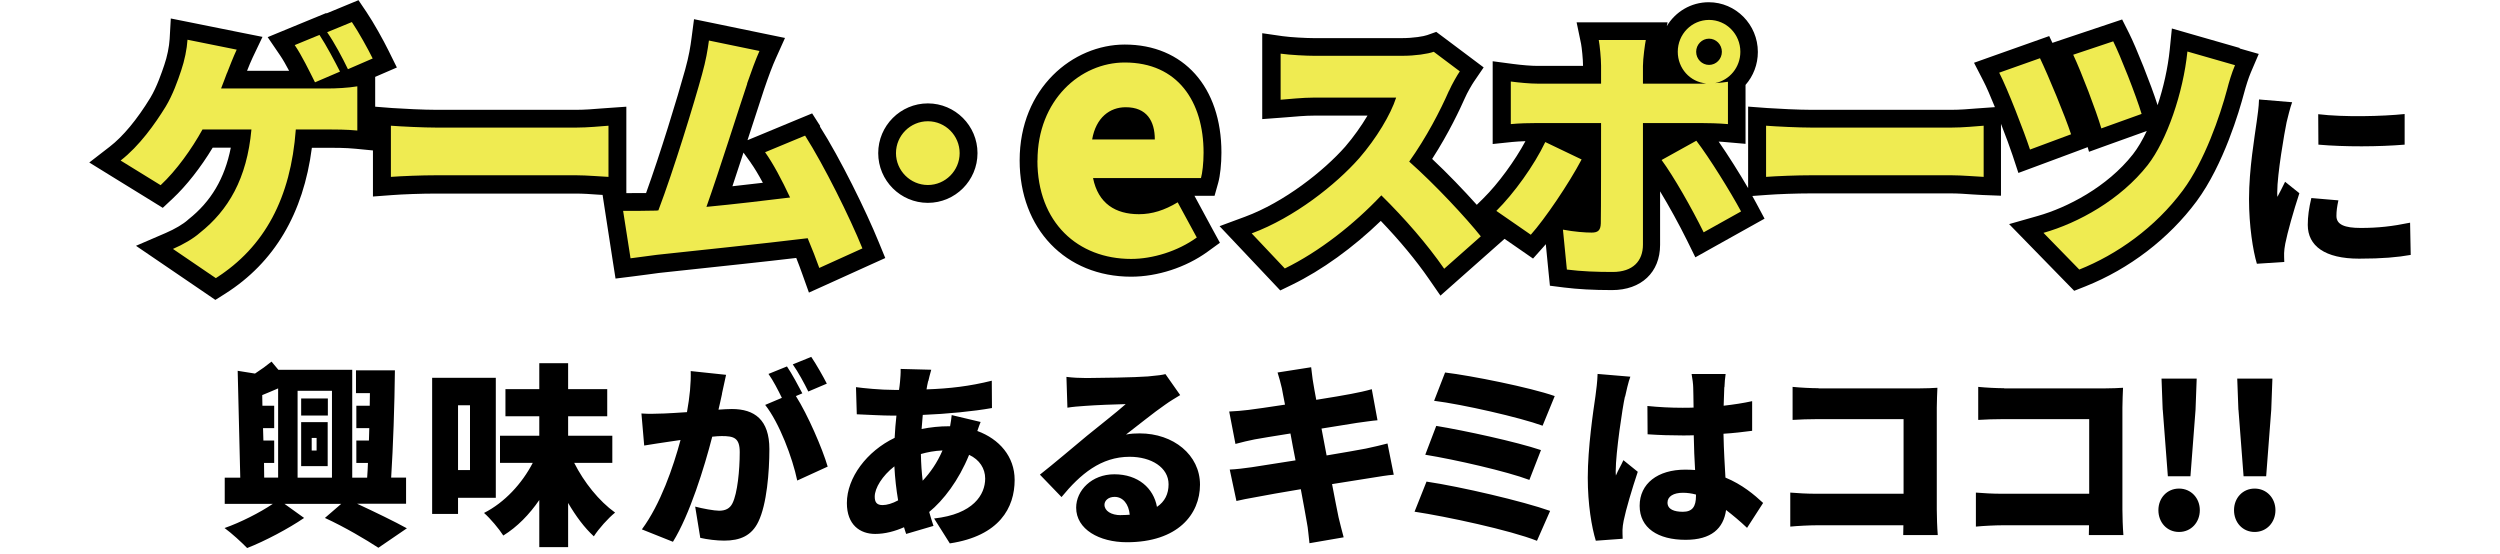
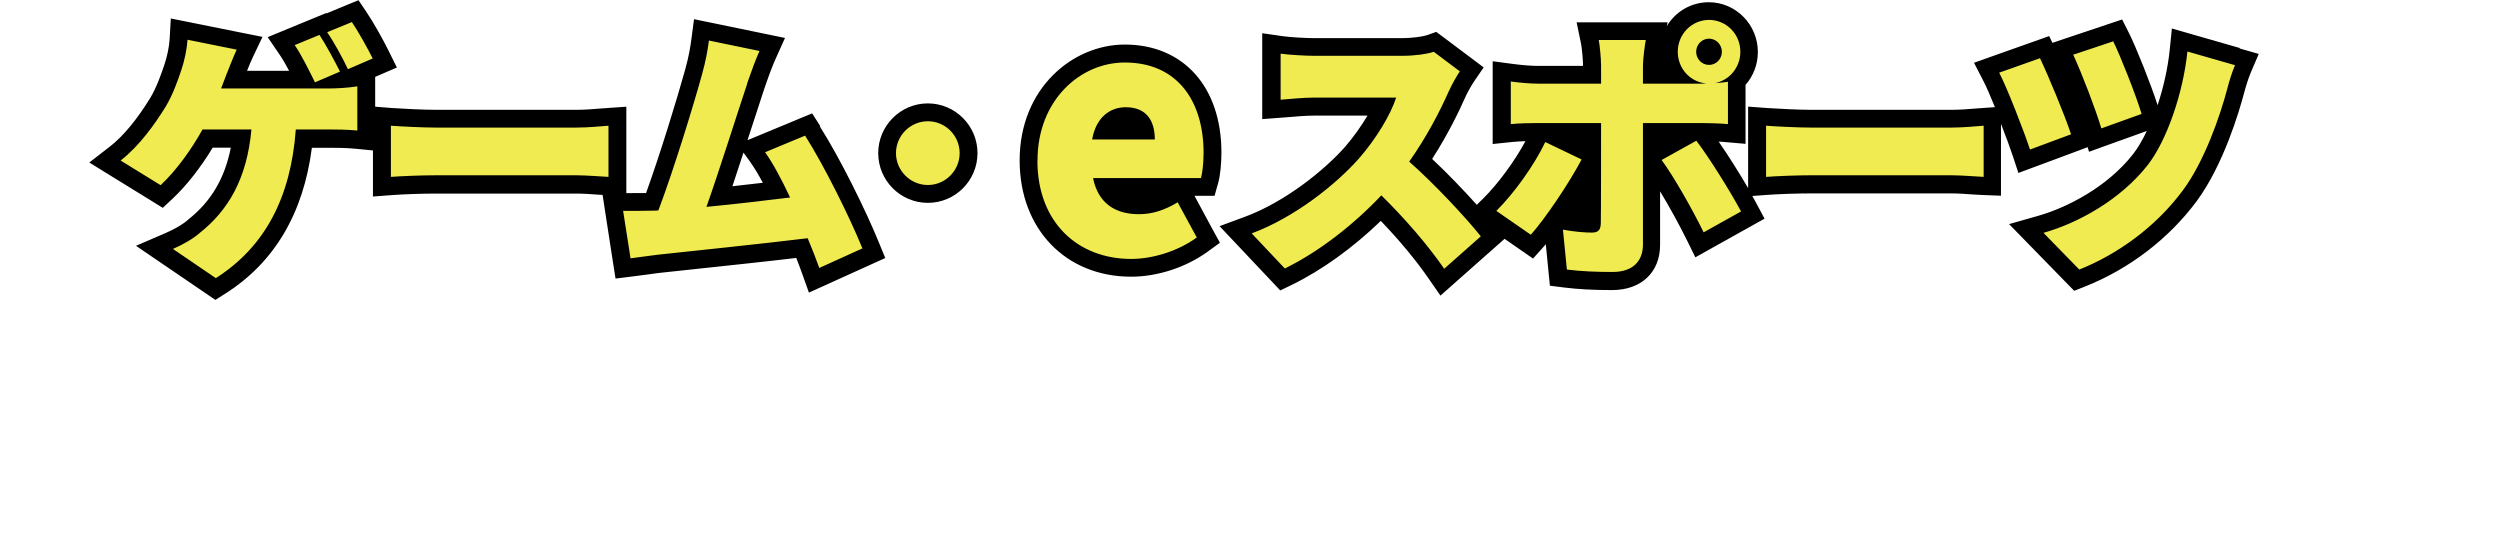
<svg xmlns="http://www.w3.org/2000/svg" width="280" height="62" viewBox="0 0 280 62" fill="none">
  <g clip-path="url(#clip0_500_186)">
-     <path d="M40 56.42C42.05 57.37 44.25 58.44 45.57 59.17L42.38 61.35C41.04 60.47 38.6 59.02 36.39 58.01L38.22 56.43H31.86L34.06 58.01C32.32 59.2 29.66 60.61 27.68 61.38C27.06 60.74 25.96 59.73 25.15 59.14C26.93 58.52 29.13 57.4 30.56 56.43H25.17V53.5H26.91L26.62 41.53L28.56 41.84C29.24 41.4 29.9 40.92 30.41 40.5L31.18 41.42H39.45V53.5H41.12C41.16 52.97 41.19 52.42 41.21 51.85H39.91V49.34H41.32L41.36 47.95H39.91V45.44H41.41L41.43 44.03H39.87V41.48H44.23C44.19 45.35 44.03 50.04 43.81 53.49H45.48V56.42H40ZM29.59 53.49H31.15V43.5C30.53 43.76 29.94 44.03 29.37 44.25L29.39 45.44H30.71V47.95H29.46L29.5 49.34H30.71V51.85H29.57L29.59 53.5V53.49ZM33.33 43.77V53.5H37.18V43.77H33.33ZM36.72 46.54H33.73V44.63H36.72V46.54ZM36.7 52.21H33.73V47.28H36.7V52.21ZM35.46 49.05H34.91V50.46H35.46V49.05ZM51.3 55.76V57.56H48.4V42.31H55.53V55.75H51.31L51.3 55.76ZM51.3 45.39V52.65H52.64V45.39H51.3ZM64.31 51.84C65.41 54.02 67.08 56.11 68.89 57.41C68.12 58.03 67.06 59.21 66.51 60.07C65.45 59.1 64.49 57.8 63.63 56.33V61.28H60.4V56C59.28 57.63 57.94 59.01 56.37 59.98C55.89 59.23 54.92 58.07 54.21 57.45C56.52 56.28 58.46 54.17 59.67 51.84H56V48.8H60.4V46.62H56.61V43.58H60.4V40.68H63.63V43.58H68.01V46.62H63.63V48.8H68.58V51.84H64.31ZM80.87 44.1C80.74 44.69 80.61 45.31 80.47 45.88C81.06 45.84 81.57 45.81 81.97 45.81C84.5 45.81 86.17 47 86.17 50.3C86.17 52.87 85.88 56.48 84.94 58.42C84.19 60 82.89 60.55 81.11 60.55C80.25 60.55 79.22 60.42 78.43 60.24L77.86 56.74C78.67 56.96 79.99 57.2 80.54 57.2C81.24 57.2 81.75 56.96 82.04 56.36C82.59 55.26 82.85 52.69 82.85 50.64C82.85 49.03 82.19 48.84 80.83 48.84C80.57 48.84 80.21 48.86 79.77 48.91C78.89 52.34 77.24 57.67 75.37 60.68L71.89 59.29C73.98 56.47 75.41 52.29 76.22 49.28C75.65 49.37 75.16 49.43 74.86 49.48C74.16 49.59 72.88 49.77 72.15 49.9L71.84 46.31C72.7 46.38 73.53 46.33 74.41 46.31C75.05 46.29 75.95 46.22 76.94 46.16C77.25 44.44 77.4 42.93 77.36 41.56L81.32 41.98C81.17 42.64 80.99 43.48 80.86 44.09L80.87 44.1ZM89.87 44.05L89.14 44.36C90.46 46.43 92.11 50.24 92.7 52.26L89.29 53.82C88.76 51.27 87.29 47.37 85.7 45.35L87.57 44.56C87.15 43.7 86.6 42.62 86.07 41.88L88.14 41.04C88.69 41.85 89.46 43.28 89.86 44.05H89.87ZM92.6 42.97L90.53 43.85C90.09 42.95 89.39 41.65 88.79 40.81L90.86 39.97C91.43 40.81 92.22 42.21 92.6 42.96V42.97ZM103.95 42.69C103.88 42.98 103.82 43.31 103.77 43.61C106.37 43.52 108.59 43.26 111.08 42.64L111.1 45.7C109.03 46.07 106.08 46.36 103.35 46.47L103.22 48.05C104.19 47.85 105.24 47.74 106.28 47.74H106.41C106.5 47.28 106.56 46.79 106.59 46.49L109.83 47.26C109.74 47.48 109.59 47.88 109.46 48.27C111.92 49.17 113.64 51.13 113.64 53.75C113.64 56.85 111.95 60.02 106.38 60.86L104.62 58.07C109.02 57.59 110.34 55.39 110.34 53.6C110.34 52.48 109.72 51.49 108.54 50.94C107.37 53.82 105.66 56.04 104.07 57.34C104.22 57.87 104.38 58.4 104.55 58.9L101.49 59.8C101.4 59.58 101.34 59.32 101.25 59.05C100.26 59.49 99.14 59.8 98.02 59.8C96.33 59.8 94.85 58.79 94.85 56.34C94.85 53.5 97.09 50.53 100.2 49.04C100.24 48.2 100.31 47.37 100.4 46.55H100.05C98.77 46.55 97.06 46.44 95.96 46.4L95.87 43.36C96.66 43.47 98.6 43.67 100.16 43.67H100.69C100.73 43.36 100.78 43.08 100.8 42.79C100.84 42.35 100.89 41.76 100.87 41.32L104.3 41.41C104.15 41.92 104.06 42.31 103.97 42.69H103.95ZM98.85 56.57C99.33 56.57 99.95 56.39 100.59 56.04C100.39 54.87 100.24 53.58 100.17 52.23C98.81 53.29 97.97 54.67 97.97 55.62C97.97 56.24 98.19 56.57 98.85 56.57ZM103.34 53.84C104.18 52.94 104.95 51.86 105.56 50.45C104.64 50.49 103.84 50.65 103.14 50.85C103.16 51.95 103.23 52.94 103.34 53.84ZM121.68 42.34C122.87 42.34 127.27 42.27 128.57 42.16C129.63 42.07 130.24 41.98 130.53 41.9L132.18 44.25C131.61 44.6 131.04 44.93 130.49 45.33C129.26 46.17 127.32 47.75 126.11 48.67C126.68 48.56 127.12 48.54 127.65 48.54C131.43 48.54 134.4 50.96 134.4 54.28C134.4 57.6 131.91 60.73 126.21 60.73C123.11 60.73 120.53 59.28 120.53 56.86C120.53 54.92 122.29 53.12 124.8 53.12C127.48 53.12 129.2 54.68 129.58 56.77C130.46 56.18 130.88 55.32 130.88 54.24C130.88 52.35 128.94 51.16 126.52 51.16C123.31 51.16 121 53.1 118.89 55.67L116.47 53.16C117.88 52.06 120.45 49.88 121.75 48.8C122.98 47.79 125.03 46.2 126.08 45.26C124.98 45.28 122.71 45.37 121.53 45.46C120.87 45.5 120.08 45.57 119.55 45.66L119.44 42.21C120.12 42.3 120.96 42.34 121.68 42.34ZM125.54 57.69C125.89 57.69 126.22 57.67 126.53 57.65C126.42 56.44 125.76 55.65 124.84 55.65C124.11 55.65 123.7 56.09 123.7 56.53C123.7 57.21 124.43 57.7 125.55 57.7L125.54 57.69ZM143.09 41.72L146.85 41.13C146.92 41.57 146.98 42.38 147.09 42.93C147.13 43.26 147.27 43.92 147.42 44.78C149.11 44.52 150.61 44.25 151.31 44.12C152.04 43.99 153.03 43.77 153.64 43.59L154.28 47.07C153.71 47.11 152.7 47.27 151.99 47.36C151.15 47.49 149.66 47.73 148.01 48C148.19 48.97 148.38 49.98 148.58 51.01C150.41 50.7 152.06 50.42 152.98 50.24C153.84 50.06 154.76 49.84 155.4 49.67L156.1 53.17C155.44 53.21 154.43 53.39 153.59 53.52C152.62 53.67 150.99 53.94 149.19 54.22C149.5 55.83 149.76 57.19 149.92 57.94C150.07 58.6 150.29 59.41 150.49 60.18L146.66 60.84C146.55 59.98 146.51 59.19 146.37 58.53C146.26 57.85 146 56.46 145.69 54.79C143.6 55.14 141.71 55.47 140.81 55.65C139.82 55.83 138.98 55.98 138.48 56.11L137.73 52.59C138.35 52.57 139.45 52.44 140.19 52.33C141.16 52.18 143.03 51.89 145.1 51.56C144.9 50.55 144.7 49.51 144.53 48.55C142.7 48.84 141.12 49.1 140.53 49.21C139.78 49.36 139.19 49.5 138.37 49.72L137.67 46.09C138.44 46.05 139.14 46 139.83 45.91C140.53 45.82 142.12 45.6 143.92 45.32C143.77 44.51 143.63 43.87 143.57 43.49C143.42 42.83 143.26 42.28 143.09 41.73V41.72ZM173.61 57.23L172.14 60.57C169.15 59.38 161.95 57.84 158.43 57.31L159.77 53.94C163.6 54.51 170.57 56.14 173.61 57.22V57.23ZM172.59 50.41L171.29 53.75C168.78 52.8 163 51.48 159.63 50.93L160.86 47.7C164.07 48.23 169.82 49.48 172.59 50.41ZM174.13 44.36L172.77 47.68C170.26 46.76 163.77 45.28 160.62 44.89L161.85 41.72C164.78 42.07 171.36 43.39 174.13 44.36ZM181.99 44.43C181.73 45.57 180.96 50.7 180.96 52.75C180.96 52.82 180.96 53.17 180.98 53.26C181.24 52.62 181.53 52.2 181.82 51.54L183.43 52.84C182.77 54.82 182.11 57.04 181.85 58.32C181.78 58.63 181.72 59.13 181.72 59.35C181.72 59.59 181.72 59.99 181.74 60.34L178.73 60.56C178.27 59.06 177.83 56.49 177.83 53.5C177.83 50.13 178.45 46 178.69 44.37C178.78 43.71 178.91 42.7 178.93 41.88L182.6 42.19C182.4 42.67 182.09 44.04 182.01 44.43H181.99ZM193.12 43.37C193.1 43.79 193.08 44.51 193.05 45.44C194.17 45.31 195.25 45.15 196.24 44.93V48.25C195.25 48.38 194.17 48.51 193.03 48.58C193.07 50.6 193.18 52.17 193.25 53.49C195.12 54.26 196.48 55.41 197.47 56.33L195.67 59.12C194.86 58.35 194.06 57.69 193.32 57.12C193.03 59.19 191.67 60.46 188.79 60.46C185.69 60.46 183.64 59.14 183.64 56.65C183.64 54.16 185.66 52.6 188.75 52.6C189.12 52.6 189.5 52.62 189.85 52.64C189.78 51.47 189.72 50.13 189.7 48.75C189.28 48.77 188.86 48.77 188.47 48.77C187.15 48.77 185.83 48.73 184.53 48.64L184.51 45.47C185.79 45.6 187.11 45.67 188.45 45.67C188.87 45.67 189.26 45.67 189.68 45.65C189.66 44.62 189.66 43.8 189.64 43.41C189.64 43.08 189.55 42.35 189.46 41.89H193.27C193.2 42.31 193.16 42.88 193.14 43.36L193.12 43.37ZM188.48 57.32C189.54 57.32 189.95 56.75 189.95 55.54V55.39C189.47 55.26 188.98 55.19 188.48 55.19C187.45 55.19 186.76 55.59 186.76 56.29C186.76 57.06 187.53 57.32 188.48 57.32ZM203.68 43.5H214.9C215.6 43.5 216.66 43.46 216.99 43.43C216.97 43.96 216.92 44.93 216.92 45.65V57.07C216.92 57.82 216.96 59.07 217.03 59.93H213.16C213.16 59.56 213.18 59.18 213.18 58.83H203.52C202.68 58.83 201.3 58.9 200.51 58.98V55.17C201.37 55.24 202.38 55.3 203.41 55.3H213.2V46.94H203.67C202.68 46.94 201.45 46.98 200.77 47.03V43.33C201.65 43.42 202.88 43.48 203.67 43.48L203.68 43.5ZM224.47 43.5H235.69C236.39 43.5 237.45 43.46 237.78 43.43C237.76 43.96 237.71 44.93 237.71 45.65V57.07C237.71 57.82 237.75 59.07 237.82 59.93H233.95C233.95 59.56 233.97 59.18 233.97 58.83H224.31C223.47 58.83 222.09 58.9 221.3 58.98V55.17C222.16 55.24 223.17 55.3 224.2 55.3H233.99V46.94H224.46C223.47 46.94 222.24 46.98 221.56 47.03V43.33C222.44 43.42 223.67 43.48 224.46 43.48L224.47 43.5ZM241.74 57.14C241.74 55.78 242.71 54.72 244.05 54.72C245.39 54.72 246.38 55.78 246.38 57.14C246.38 58.5 245.41 59.58 244.05 59.58C242.69 59.58 241.74 58.5 241.74 57.14ZM242.22 45.9L242.09 42.4H246.03L245.9 45.9L245.33 53.34H242.8L242.23 45.9H242.22ZM250.21 57.14C250.21 55.78 251.18 54.72 252.52 54.72C253.86 54.72 254.85 55.78 254.85 57.14C254.85 58.5 253.88 59.58 252.52 59.58C251.16 59.58 250.21 58.5 250.21 57.14ZM250.7 45.9L250.57 42.4H254.51L254.38 45.9L253.81 53.34H251.28L250.71 45.9H250.7Z" fill="black" />
-     <path d="M91.86 14.11L90.96 12.7L89.41 13.34L84.93 15.2L83.72 15.7C83.86 15.27 84 14.84 84.14 14.41C84.71 12.65 85.22 11.07 85.58 10C86.1 8.47 86.53 7.33 86.9 6.52L87.92 4.25L85.49 3.75L79.83 2.58L77.73 2.15L77.45 4.28C77.33 5.2 77.17 6.24 76.74 7.79C75.87 10.95 73.92 17.31 72.36 21.62C71.64 21.62 70.84 21.63 70.15 21.63V11.95L68.01 12.1C67.81 12.11 67.57 12.13 67.32 12.15C66.5 12.22 65.47 12.3 64.53 12.3H48.88C47.48 12.3 45.05 12.18 43.93 12.1L42.02 11.95V8.61L42.53 8.39L44.45 7.56L43.52 5.68C42.95 4.52 41.85 2.54 41.06 1.37L40.15 0.02L38.65 0.64L36.57 1.5L36.54 1.46L35.03 2.08L32.26 3.22L29.98 4.16L31.37 6.2C31.7 6.68 32.04 7.29 32.38 7.93H27.67C27.87 7.42 28.1 6.86 28.3 6.44L29.4 4.13L26.89 3.63L21.38 2.52L19.13 2.07L19 4.37C18.95 5.22 18.72 6.36 18.4 7.28C18.13 8.08 17.58 9.72 16.84 10.95C15.35 13.39 13.77 15.29 12.29 16.43L10 18.2L12.46 19.72L16.94 22.48L18.23 23.28L19.34 22.24C20.88 20.8 22.48 18.76 23.82 16.54H25.85C25.17 19.98 23.64 22.56 21.13 24.55L21.08 24.59L21.04 24.63C20.52 25.1 19.57 25.66 18.57 26.09L15.23 27.53L18.24 29.58L23.04 32.85L24.12 33.59L25.23 32.89C30.73 29.4 33.98 23.91 34.93 16.55H36.78C37.41 16.55 38.72 16.55 39.82 16.66L41.77 16.85V22.01L43.91 21.85C45.06 21.76 47.22 21.68 48.86 21.68H64.51C65.25 21.68 66.21 21.74 66.98 21.8C67.16 21.81 67.33 21.82 67.49 21.83L67.82 23.98L68.64 29.29L68.94 31.2L70.86 30.96C71.39 30.9 71.99 30.81 72.55 30.74C73.03 30.68 73.47 30.61 73.81 30.57C74.72 30.47 75.99 30.34 77.44 30.18C80.98 29.8 85.65 29.31 89.18 28.89C89.43 29.53 89.67 30.15 89.87 30.73L90.6 32.77L92.57 31.88L97.4 29.69L99.15 28.9L98.42 27.12C97.01 23.65 94.09 17.72 91.83 14.17L91.86 14.11ZM84.08 18.22C84.48 18.78 84.94 19.54 85.44 20.47C84.3 20.6 83.16 20.74 82.03 20.86C82.43 19.66 82.85 18.37 83.27 17.09L84.08 18.21V18.22ZM109.48 17.15C109.48 20.22 106.99 22.72 103.92 22.72C100.85 22.72 98.36 20.22 98.36 17.15C98.36 14.08 100.86 11.58 103.92 11.58C106.98 11.58 109.48 14.08 109.48 17.15ZM136.03 21.93L136.44 20.47C136.66 19.69 136.8 18.34 136.8 17.09C136.8 9.74 132.55 4.99 125.97 4.99C120.18 4.99 114.2 9.85 114.2 17.97C114.2 25.63 119.34 30.99 126.69 30.99C129.63 30.99 132.81 29.95 135.21 28.22L136.63 27.19L135.79 25.65L133.78 21.93H136.02H136.03ZM250.87 5.38L245.54 3.85L243.25 3.19L243.01 5.57C242.8 7.62 242.31 9.8 241.65 11.78C240.91 9.45 239.22 5.24 238.46 3.73L237.68 2.18L236.04 2.73L231.56 4.23L229.87 4.8L229.51 4.04L227.82 4.64L223.25 6.26L221.09 7.03L222.14 9.07C222.47 9.7 222.94 10.79 223.43 12L222.03 12.1C221.83 12.11 221.59 12.13 221.33 12.15C220.51 12.22 219.48 12.3 218.54 12.3H202.89C201.49 12.3 199.06 12.18 197.94 12.1L195.79 11.94V21.07C194.81 19.39 193.56 17.4 192.49 15.86C192.78 15.88 193.07 15.89 193.33 15.92L195.5 16.11V9.51C196.37 8.52 196.88 7.22 196.88 5.82C196.88 2.75 194.41 0.25 191.38 0.25C189.39 0.25 187.64 1.32 186.68 2.93L186.77 2.5H176.58L177.08 4.91C177.16 5.32 177.3 6.64 177.3 7.38H172.22C171.54 7.38 170.5 7.3 169.44 7.16L167.18 6.86V16.13L169.38 15.9C169.78 15.86 170.31 15.83 170.85 15.81C169.68 17.99 167.8 20.57 166.15 22.2L165.4 22.94C163.93 21.3 162.12 19.41 160.4 17.8C162.28 14.89 163.55 12.15 164.06 11C164.32 10.39 164.87 9.45 165.09 9.13L166.17 7.55L164.64 6.4L161.72 4.21L160.86 3.57L159.85 3.93C159.46 4.07 158.31 4.27 156.98 4.27H147.14C146.35 4.27 144.56 4.18 143.65 4.05L141.37 3.72V13.34L143.51 13.18C143.72 13.16 143.98 13.14 144.28 13.12C145.1 13.05 146.23 12.95 147.14 12.95H153.16C152.47 14.11 151.6 15.34 150.67 16.42C148.26 19.15 143.84 22.65 139.43 24.28L136.59 25.33L138.67 27.53L142.38 31.46L143.39 32.53L144.71 31.89C148.07 30.25 151.54 27.74 154.65 24.74C156.76 26.94 158.61 29.17 160.05 31.26L161.33 33.11L163.01 31.62L167.11 27.99L168.51 26.75L170.26 27.96L171.7 28.96L172.87 27.65C172.96 27.55 173.04 27.45 173.13 27.35L173.43 30.41L173.59 32L175.17 32.2C176.7 32.39 178.41 32.49 180.55 32.49C183.82 32.49 185.93 30.5 185.93 27.43V21.43C186.93 23.08 188.05 25.11 188.95 26.93L189.88 28.82L191.72 27.79L195.91 25.45L197.63 24.49L196.7 22.75C196.57 22.5 196.42 22.23 196.26 21.95L197.9 21.83C199.05 21.74 201.21 21.66 202.85 21.66H218.5C219.24 21.66 220.2 21.72 220.97 21.78C221.4 21.81 221.77 21.83 222.04 21.84L224.11 21.92V13.87C224.65 15.25 225.14 16.58 225.41 17.4L226.06 19.37L228 18.65L232.6 16.94L233.82 16.48L233.97 17L235.96 16.28L240.44 14.67C239.96 15.69 239.43 16.59 238.89 17.28C236 20.96 231.5 23.26 228.25 24.18L225.02 25.1L227.37 27.51L231.38 31.62L232.31 32.57L233.55 32.08C238.48 30.12 242.91 26.73 246.02 22.54C249.06 18.43 250.83 12.32 251.3 10.55C251.57 9.54 251.83 8.74 252.09 8.12L252.98 6.04L250.81 5.42L250.87 5.38ZM180.62 30.46C180.9 30.46 181.17 30.44 181.42 30.4C181.17 30.44 180.91 30.46 180.62 30.46Z" fill="black" />
-     <path d="M256.1 13.69C255.86 14.83 255.05 19.5 255.05 21.54C255.05 21.61 255.05 21.96 255.07 22.05C255.38 21.43 255.64 20.99 255.93 20.36L257.53 21.64C256.87 23.64 256.19 26.06 255.95 27.29C255.88 27.62 255.82 28.15 255.82 28.35C255.82 28.59 255.82 28.99 255.84 29.34L252.77 29.54C252.33 28.07 251.89 25.29 251.89 22.3C251.89 18.93 252.53 15.26 252.75 13.63C252.84 12.97 252.99 11.98 253.01 11.14L256.72 11.45C256.52 11.96 256.19 13.3 256.1 13.69ZM261.68 24.19C261.68 25.16 262.6 25.53 264.4 25.53C266.35 25.53 267.94 25.35 269.93 24.94L270 28.55C268.55 28.81 266.82 28.97 264.22 28.97C260.38 28.97 258.47 27.54 258.47 25.19C258.47 24.24 258.6 23.32 258.87 22.18L261.9 22.44C261.75 23.14 261.68 23.63 261.68 24.2V24.19ZM269.32 12.77V16.2C266.44 16.44 262.6 16.46 259.66 16.2L259.64 12.79C262.52 13.14 266.87 13.03 269.33 12.77H269.32Z" fill="black" />
+     <path d="M91.86 14.11L90.96 12.7L89.41 13.34L84.93 15.2L83.72 15.7C83.86 15.27 84 14.84 84.14 14.41C84.71 12.65 85.22 11.07 85.58 10C86.1 8.47 86.53 7.33 86.9 6.52L87.92 4.25L85.49 3.75L79.83 2.58L77.73 2.15L77.45 4.28C77.33 5.2 77.17 6.24 76.74 7.79C75.87 10.95 73.92 17.31 72.36 21.62C71.64 21.62 70.84 21.63 70.15 21.63V11.95L68.01 12.1C67.81 12.11 67.57 12.13 67.32 12.15C66.5 12.22 65.47 12.3 64.53 12.3H48.88C47.48 12.3 45.05 12.18 43.93 12.1L42.02 11.95V8.61L42.53 8.39L44.45 7.56L43.52 5.68C42.95 4.52 41.85 2.54 41.06 1.37L40.15 0.02L38.65 0.64L36.57 1.5L36.54 1.46L35.03 2.08L32.26 3.22L29.98 4.16L31.37 6.2C31.7 6.68 32.04 7.29 32.38 7.93H27.67C27.87 7.42 28.1 6.86 28.3 6.44L29.4 4.13L26.89 3.63L21.38 2.52L19.13 2.07L19 4.37C18.95 5.22 18.72 6.36 18.4 7.28C18.13 8.08 17.58 9.72 16.84 10.95C15.35 13.39 13.77 15.29 12.29 16.43L10 18.2L12.46 19.72L16.94 22.48L18.23 23.28L19.34 22.24C20.88 20.8 22.48 18.76 23.82 16.54H25.85C25.17 19.98 23.64 22.56 21.13 24.55L21.08 24.59L21.04 24.63C20.52 25.1 19.57 25.66 18.57 26.09L15.23 27.53L18.24 29.58L23.04 32.85L24.12 33.59L25.23 32.89C30.73 29.4 33.98 23.91 34.93 16.55H36.78C37.41 16.55 38.72 16.55 39.82 16.66L41.77 16.85V22.01L43.91 21.85C45.06 21.76 47.22 21.68 48.86 21.68H64.51C65.25 21.68 66.21 21.74 66.98 21.8C67.16 21.81 67.33 21.82 67.49 21.83L67.82 23.98L68.64 29.29L68.94 31.2L70.86 30.96C71.39 30.9 71.99 30.81 72.55 30.74C73.03 30.68 73.47 30.61 73.81 30.57C74.72 30.47 75.99 30.34 77.44 30.18C80.98 29.8 85.65 29.31 89.18 28.89C89.43 29.53 89.67 30.15 89.87 30.73L90.6 32.77L92.57 31.88L97.4 29.69L99.15 28.9L98.42 27.12C97.01 23.65 94.09 17.72 91.83 14.17L91.86 14.11ZM84.08 18.22C84.48 18.78 84.94 19.54 85.44 20.47C84.3 20.6 83.16 20.74 82.03 20.86C82.43 19.66 82.85 18.37 83.27 17.09L84.08 18.21V18.22ZM109.48 17.15C109.48 20.22 106.99 22.72 103.92 22.72C100.85 22.72 98.36 20.22 98.36 17.15C98.36 14.08 100.86 11.58 103.92 11.58C106.98 11.58 109.48 14.08 109.48 17.15ZM136.03 21.93L136.44 20.47C136.66 19.69 136.8 18.34 136.8 17.09C136.8 9.74 132.55 4.99 125.97 4.99C120.18 4.99 114.2 9.85 114.2 17.97C114.2 25.63 119.34 30.99 126.69 30.99C129.63 30.99 132.81 29.95 135.21 28.22L136.63 27.19L135.79 25.65L133.78 21.93H136.02H136.03ZM250.87 5.38L245.54 3.85L243.25 3.19L243.01 5.57C242.8 7.62 242.31 9.8 241.65 11.78C240.91 9.45 239.22 5.24 238.46 3.73L237.68 2.18L236.04 2.73L231.56 4.23L229.87 4.8L229.51 4.04L227.82 4.64L223.25 6.26L221.09 7.03L222.14 9.07C222.47 9.7 222.94 10.79 223.43 12L222.03 12.1C221.83 12.11 221.59 12.13 221.33 12.15C220.51 12.22 219.48 12.3 218.54 12.3H202.89C201.49 12.3 199.06 12.18 197.94 12.1L195.79 11.94V21.07C194.81 19.39 193.56 17.4 192.49 15.86C192.78 15.88 193.07 15.89 193.33 15.92L195.5 16.11V9.51C196.37 8.52 196.88 7.22 196.88 5.82C196.88 2.75 194.41 0.25 191.38 0.25C189.39 0.25 187.64 1.32 186.68 2.93L186.77 2.5H176.58L177.08 4.91C177.16 5.32 177.3 6.64 177.3 7.38H172.22C171.54 7.38 170.5 7.3 169.44 7.16L167.18 6.86V16.13L169.38 15.9C169.78 15.86 170.31 15.83 170.85 15.81C169.68 17.99 167.8 20.57 166.15 22.2L165.4 22.94C163.93 21.3 162.12 19.41 160.4 17.8C162.28 14.89 163.55 12.15 164.06 11C164.32 10.39 164.87 9.45 165.09 9.13L166.17 7.55L164.64 6.4L161.72 4.21L160.86 3.57L159.85 3.93C159.46 4.07 158.31 4.27 156.98 4.27H147.14C146.35 4.27 144.56 4.18 143.65 4.05L141.37 3.72V13.34L143.51 13.18C143.72 13.16 143.98 13.14 144.28 13.12C145.1 13.05 146.23 12.95 147.14 12.95H153.16C152.47 14.11 151.6 15.34 150.67 16.42C148.26 19.15 143.84 22.65 139.43 24.28L136.59 25.33L138.67 27.53L142.38 31.46L143.39 32.53L144.71 31.89C148.07 30.25 151.54 27.74 154.65 24.74C156.76 26.94 158.61 29.17 160.05 31.26L161.33 33.11L163.01 31.62L167.11 27.99L168.51 26.75L170.26 27.96L171.7 28.96L172.87 27.65C172.96 27.55 173.04 27.45 173.13 27.35L173.43 30.41L173.59 32L175.17 32.2C176.7 32.39 178.41 32.49 180.55 32.49C183.82 32.49 185.93 30.5 185.93 27.43V21.43C186.93 23.08 188.05 25.11 188.95 26.93L189.88 28.82L191.72 27.79L197.63 24.49L196.7 22.75C196.57 22.5 196.42 22.23 196.26 21.95L197.9 21.83C199.05 21.74 201.21 21.66 202.85 21.66H218.5C219.24 21.66 220.2 21.72 220.97 21.78C221.4 21.81 221.77 21.83 222.04 21.84L224.11 21.92V13.87C224.65 15.25 225.14 16.58 225.41 17.4L226.06 19.37L228 18.65L232.6 16.94L233.82 16.48L233.97 17L235.96 16.28L240.44 14.67C239.96 15.69 239.43 16.59 238.89 17.28C236 20.96 231.5 23.26 228.25 24.18L225.02 25.1L227.37 27.51L231.38 31.62L232.31 32.57L233.55 32.08C238.48 30.12 242.91 26.73 246.02 22.54C249.06 18.43 250.83 12.32 251.3 10.55C251.57 9.54 251.83 8.74 252.09 8.12L252.98 6.04L250.81 5.42L250.87 5.38ZM180.62 30.46C180.9 30.46 181.17 30.44 181.42 30.4C181.17 30.44 180.91 30.46 180.62 30.46Z" fill="black" />
    <path d="M25.41 8.2C25.23 8.71 25 9.28 24.76 9.91H36.78C37.55 9.91 38.99 9.85 40.02 9.67V14.62C38.81 14.5 37.46 14.5 36.78 14.5H33.13C32.57 22.15 29.65 27.67 24.17 31.15L19.37 27.88C20.55 27.37 21.67 26.71 22.38 26.08C25.56 23.56 27.66 20.02 28.16 14.5H22.68C21.47 16.69 19.76 19.09 17.99 20.74L13.51 17.98C15.6 16.36 17.37 13.87 18.55 11.95C19.35 10.63 19.91 9.04 20.29 7.9C20.67 6.79 20.94 5.47 21 4.45L26.51 5.56C26.13 6.37 25.68 7.54 25.42 8.2H25.41ZM38.08 8.02L35.28 9.22C34.66 7.99 33.81 6.22 33.01 5.05L35.78 3.91C36.52 5.02 37.55 6.97 38.08 8.02ZM41.74 6.55L38.97 7.75C38.38 6.52 37.44 4.75 36.64 3.61L39.41 2.47C40.18 3.61 41.24 5.53 41.74 6.55ZM48.88 14.29H64.53C65.86 14.29 67.3 14.14 68.15 14.08V19.81C67.38 19.78 65.73 19.63 64.53 19.63H48.88C47.2 19.63 44.99 19.72 43.78 19.81V14.08C44.96 14.17 47.43 14.29 48.88 14.29ZM83.69 9.37C82.69 12.34 80.54 19.18 79.12 23.17C82.27 22.87 85.78 22.45 88.49 22.12C87.55 20.11 86.57 18.28 85.69 17.05L90.17 15.19C92.29 18.52 95.18 24.34 96.59 27.82L91.76 30.01C91.41 29.02 90.96 27.88 90.46 26.68C85.6 27.28 77.14 28.15 73.57 28.54C72.83 28.63 71.6 28.81 70.62 28.93L69.79 23.62C70.85 23.62 72.29 23.62 73.3 23.59C73.45 23.59 73.59 23.59 73.74 23.56C75.45 19.06 77.75 11.53 78.63 8.32C79.07 6.73 79.25 5.65 79.4 4.54L85.06 5.71C84.62 6.7 84.15 7.99 83.67 9.37H83.69ZM107.48 17.15C107.48 19.11 105.88 20.72 103.92 20.72C101.96 20.72 100.35 19.11 100.35 17.15C100.35 15.19 101.95 13.58 103.92 13.58C105.89 13.58 107.48 15.19 107.48 17.15ZM116.2 17.98C116.2 11.2 121.01 7 125.97 7C131.91 7 134.8 11.38 134.8 17.1C134.8 18.28 134.66 19.42 134.51 19.94H122.42C123 22.81 124.95 23.99 127.56 23.99C129.04 23.99 130.42 23.55 131.9 22.66L134.04 26.6C131.9 28.15 129.08 29 126.69 29C120.75 29 116.19 24.95 116.19 17.98H116.2ZM129.34 15.62C129.34 13.56 128.44 12.01 126.08 12.01C124.31 12.01 122.75 13.15 122.32 15.62H129.34ZM162.28 10.18C161.31 12.4 159.75 15.4 157.83 18.1C160.69 20.62 164.23 24.43 165.85 26.47L161.75 30.1C159.86 27.37 157.36 24.49 154.71 21.88C151.62 25.15 147.76 28.18 143.9 30.07L140.19 26.14C144.96 24.37 149.62 20.68 152.24 17.71C154.16 15.49 155.75 12.85 156.37 10.93H147.2C145.87 10.93 144.25 11.11 143.43 11.17V6.01C144.46 6.16 146.35 6.25 147.2 6.25H157.04C158.51 6.25 159.9 6.04 160.58 5.8L163.5 7.99C163.23 8.38 162.62 9.43 162.29 10.18H162.28ZM171.45 26.29L167.59 23.62C169.56 21.67 171.83 18.52 173.07 15.91L177.14 17.86C175.72 20.56 173.01 24.55 171.45 26.29ZM191.41 2.23C193.35 2.23 194.92 3.82 194.92 5.8C194.92 7.54 193.71 8.98 192.09 9.31C192.62 9.28 193.15 9.22 193.53 9.16V13.9C192.53 13.81 191.23 13.78 190.38 13.78H184.01V27.4C184.01 29.23 182.89 30.46 180.62 30.46C178.85 30.46 177.14 30.4 175.49 30.19L175.05 25.72C176.29 25.96 177.55 26.05 178.26 26.05C178.97 26.05 179.26 25.81 179.29 25.03C179.32 24.19 179.32 15.13 179.32 13.78H172.25C171.37 13.78 170.07 13.81 169.21 13.9V9.13C170.12 9.25 171.33 9.37 172.25 9.37H179.32V7.36C179.32 6.52 179.17 5.05 179.06 4.48H184.33C184.24 4.9 184.01 6.58 184.01 7.39V9.37H190.35C190.59 9.37 190.82 9.37 191.09 9.34C189.29 9.19 187.91 7.66 187.91 5.8C187.91 3.82 189.47 2.23 191.42 2.23H191.41ZM195 23.68L190.81 26.02C189.48 23.32 187.45 19.75 186.1 17.92L189.99 15.76C191.46 17.68 193.82 21.49 195 23.68ZM191.41 7.27C192.21 7.27 192.85 6.61 192.85 5.8C192.85 4.99 192.2 4.33 191.41 4.33C190.62 4.33 189.97 4.99 189.97 5.8C189.97 6.61 190.62 7.27 191.41 7.27ZM202.9 14.29H218.55C219.88 14.29 221.32 14.14 222.17 14.08V19.81C221.4 19.78 219.75 19.63 218.55 19.63H202.9C201.22 19.63 199.01 19.72 197.8 19.81V14.08C198.98 14.17 201.45 14.29 202.9 14.29ZM231.96 15.04L227.36 16.75C226.71 14.77 224.83 9.91 223.91 8.14L228.48 6.52C229.45 8.56 231.28 12.97 231.96 15.04ZM249.44 10C248.64 13 246.91 18.04 244.49 21.31C241.37 25.51 237.09 28.51 232.88 30.19L228.87 26.08C232.79 24.97 237.5 22.36 240.54 18.49C242.69 15.73 244.52 10.39 244.99 5.77L250.32 7.3C249.94 8.2 249.64 9.22 249.44 10ZM239.86 12.76L235.35 14.38C234.76 12.37 233.14 8.14 232.2 6.13L236.68 4.63C237.45 6.16 239.24 10.69 239.86 12.76Z" fill="#EFEB51" />
  </g>
  <defs>
    <clipPath id="clip0_500_186">
      <rect width="260" height="62" fill="white" transform="translate(10)" />
    </clipPath>
  </defs>
</svg>